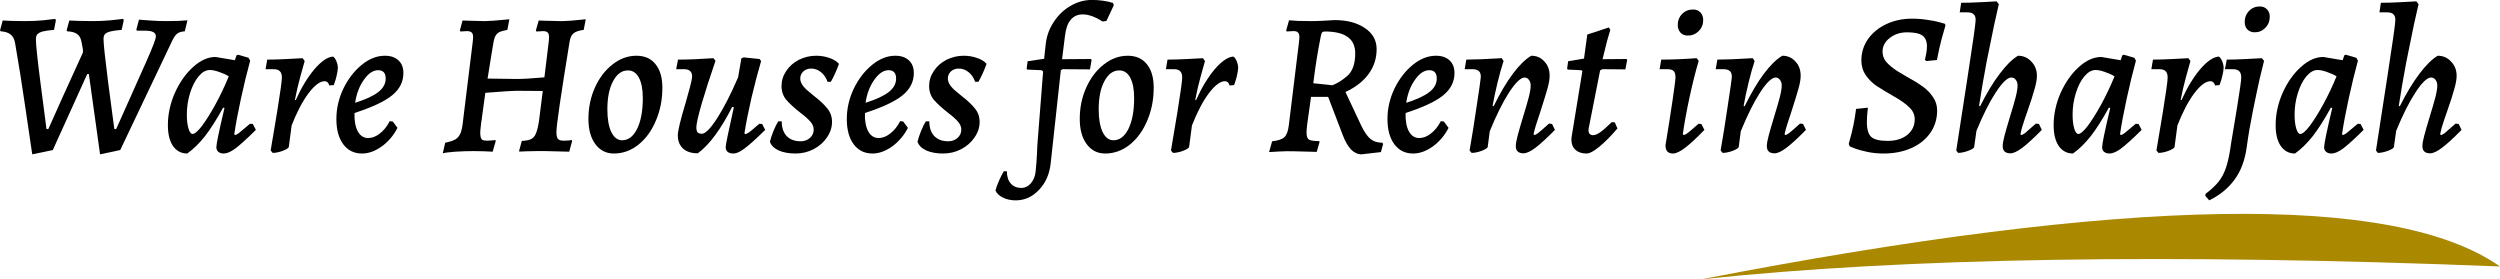
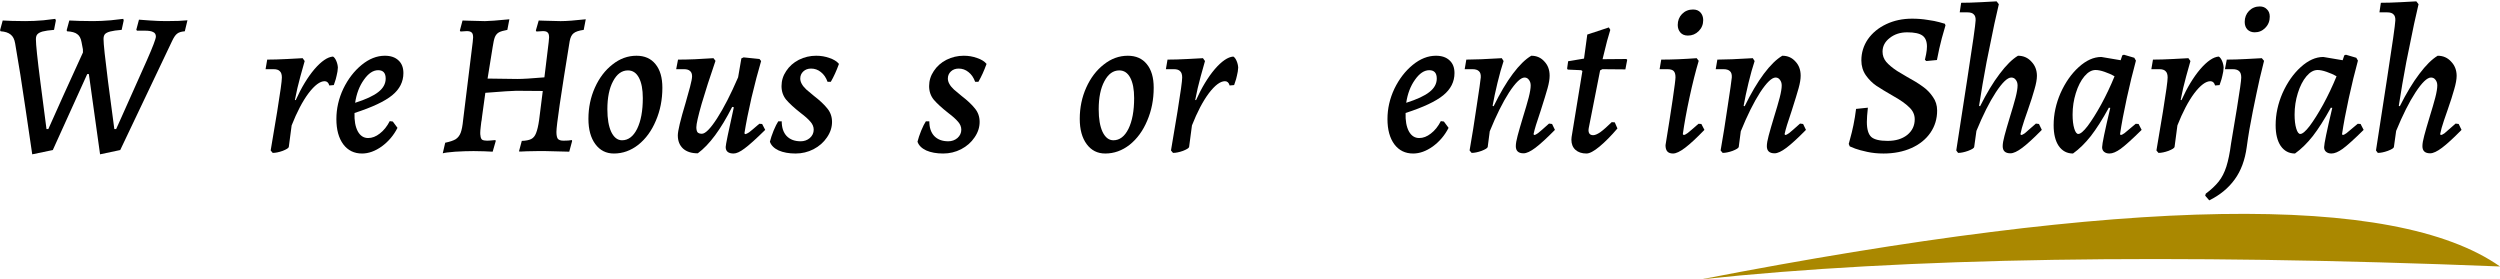
<svg xmlns="http://www.w3.org/2000/svg" xmlns:ns1="http://sodipodi.sourceforge.net/DTD/sodipodi-0.dtd" xmlns:ns2="http://www.inkscape.org/namespaces/inkscape" style="isolation:isolate" viewBox="0 0 468.35 52.333" width="468.35pt" height="52.333pt" version="1.1" id="svg13" ns1:docname="logo.svg" ns2:version="1.0 (6e3e5246a0, 2020-05-07)">
  <ns1:namedview pagecolor="#ffffff" bordercolor="#666666" borderopacity="1" objecttolerance="10" gridtolerance="10" guidetolerance="10" ns2:pageopacity="0" ns2:pageshadow="2" ns2:window-width="1600" ns2:window-height="831" id="namedview15" showgrid="false" ns2:zoom="1.2772116" ns2:cx="304.19304" ns2:cy="73.948574" ns2:window-x="0" ns2:window-y="30" ns2:window-maximized="1" ns2:current-layer="text828" fit-margin-top="0" fit-margin-left="0" fit-margin-right="0" fit-margin-bottom="0" ns2:document-rotation="0" />
  <defs id="defs5" />
  <path style="fill:#aa8800;fill-opacity:1" ns2:connector-curvature="0" id="path9" d="m 318.686,52.333 q 119.97,-23.267 149.664,-2.413 -92.538,-3.689 -149.664,2.413 z" />
  <g transform="matrix(1.272,0,0,1.272,-70.559,88.931)" aria-label="Jumeirah Bay Plots for Sale" style="font-style:italic;font-variant:normal;font-weight:bold;font-stretch:normal;font-size:37.876px;line-height:1.25;font-family:'URW Palladio L';-inkscape-font-specification:'URW Palladio L, Bold Italic';font-variant-ligatures:normal;font-variant-caps:normal;font-variant-numeric:normal;font-feature-settings:normal;text-align:start;letter-spacing:0px;word-spacing:0px;writing-mode:lr-tb;text-anchor:start;fill:#000000;fill-opacity:1;stroke:none;stroke-width:0.947" id="text828">
    <path d="m 68.559,-59.005 h -0.24 l -5.07,11.19 -3.03,0.63 q -0.21,-1.56 -0.99,-6.72 -0.75,-5.19 -1.53,-9.63 -0.15,-0.9 -0.66,-1.29 -0.51,-0.42 -1.47,-0.48 l -0.09,-0.15 0.39,-1.44 q 0.36,0 1.35,0.06 0.99,0.03 1.95,0.03 1.35,0 2.7,-0.12 1.35,-0.15 1.74,-0.21 l 0.09,0.24 -0.27,1.38 q -1.11,0.09 -1.68,0.24 -0.54,0.15 -0.78,0.42 -0.21,0.24 -0.21,0.72 0,1.17 0.66,6.3 0.66,5.13 0.9,6.93 h 0.27 q 1.83,-4.14 5.1,-11.28 0.03,-0.48 -0.09,-0.9 -0.09,-0.42 -0.12,-0.63 -0.15,-0.84 -0.63,-1.17 -0.45,-0.36 -1.5,-0.42 l -0.06,-0.15 0.39,-1.44 q 0.39,0 1.44,0.06 1.08,0.03 2.07,0.03 1.2,0 2.61,-0.12 1.41,-0.15 1.83,-0.21 l 0.06,0.24 -0.3,1.38 q -1.11,0.09 -1.68,0.24 -0.57,0.15 -0.78,0.39 -0.21,0.24 -0.21,0.72 0,1.05 0.66,6.24 0.69,5.19 0.93,7.02 h 0.27 l 0.78,-1.74 q 2.43,-5.4 3.75,-8.4 1.32,-3 1.32,-3.48 0,-0.48 -0.39,-0.66 -0.36,-0.21 -1.23,-0.21 h -1.17 l -0.09,-0.15 0.39,-1.47 q 0.36,0.03 1.62,0.12 1.26,0.09 2.4,0.09 0.87,0 1.83,-0.03 0.99,-0.06 1.29,-0.09 l -0.39,1.62 q -0.78,0.06 -1.14,0.36 -0.36,0.27 -0.75,1.11 l -7.62,16.02 -2.97,0.63 z" style="font-style:italic;font-variant:normal;font-weight:500;font-stretch:normal;font-size:30px;line-height:1.25;font-family:Alegreya;-inkscape-font-specification:'Alegreya, Medium Italic';font-variant-ligatures:normal;font-variant-caps:normal;font-variant-numeric:normal;font-variant-east-asian:normal;letter-spacing:0px;word-spacing:0px;fill:#000000;fill-opacity:1;stroke:none;stroke-width:0.71" id="path856" />
-     <path d="m 90.067,-50.035 q 0.21,0 0.57,-0.27 0.39,-0.3 1.65,-1.38 l 0.42,0.03 0.45,0.87 q -2.1,2.07 -3.09,2.79 -0.96,0.69 -1.65,0.69 -0.51,0 -0.81,-0.27 -0.27,-0.24 -0.27,-0.66 0,-0.72 1.2,-5.79 l -0.21,-0.03 q -1.41,2.58 -2.67,4.2 -1.26,1.59 -2.61,2.55 -1.32,0 -2.1,-1.11 -0.75,-1.11 -0.75,-3.06 0,-2.4 1.02,-4.74 1.05,-2.34 2.67,-3.81 1.65,-1.5 3.33,-1.5 l 2.85,0.48 0.24,-0.72 0.24,-0.09 1.53,0.45 0.24,0.42 q -0.69,2.52 -1.35,5.55 -0.66,3.03 -0.99,5.28 z m -6.24,-0.15 q 0.48,0 1.38,-1.17 0.9,-1.2 1.98,-3.15 1.08,-1.98 1.98,-4.17 -0.66,-0.39 -1.47,-0.66 -0.78,-0.27 -1.32,-0.27 -0.87,0 -1.65,0.93 -0.78,0.93 -1.26,2.46 -0.48,1.53 -0.48,3.18 0,1.23 0.24,2.04 0.24,0.81 0.6,0.81 z" style="font-style:italic;font-variant:normal;font-weight:500;font-stretch:normal;font-size:30px;line-height:1.25;font-family:Alegreya;-inkscape-font-specification:'Alegreya, Medium Italic';font-variant-ligatures:normal;font-variant-caps:normal;font-variant-numeric:normal;font-variant-east-asian:normal;letter-spacing:0px;word-spacing:0px;fill:#000000;fill-opacity:1;stroke:none;stroke-width:0.71" id="path858" />
    <path d="m 95.335,-47.755 q 0.27,-1.5 0.96,-5.73 0.69,-4.26 0.69,-5.01 0,-0.66 -0.3,-0.93 -0.27,-0.3 -0.93,-0.3 h -1.17 l 0.24,-1.41 q 1.26,0 2.97,-0.09 1.71,-0.09 2.25,-0.12 l 0.3,0.42 q -0.15,0.51 -0.63,2.25 -0.48,1.74 -0.81,3.48 l 0.12,0.03 q 1.26,-2.79 2.76,-4.56 1.53,-1.77 2.73,-1.86 0.27,0.15 0.48,0.63 0.21,0.48 0.24,0.99 -0.03,0.6 -0.18,1.17 -0.12,0.57 -0.27,0.96 -0.12,0.36 -0.15,0.45 l -0.66,0.06 q -0.18,-0.63 -0.69,-0.63 -1.02,0 -2.37,1.77 -1.32,1.77 -2.49,4.74 l -0.42,3.18 q -0.06,0.24 -0.9,0.57 -0.84,0.3 -1.47,0.3 z" style="font-style:italic;font-variant:normal;font-weight:500;font-stretch:normal;font-size:30px;line-height:1.25;font-family:Alegreya;-inkscape-font-specification:'Alegreya, Medium Italic';font-variant-ligatures:normal;font-variant-caps:normal;font-variant-numeric:normal;font-variant-east-asian:normal;letter-spacing:0px;word-spacing:0px;fill:#000000;fill-opacity:1;stroke:none;stroke-width:0.71" id="path860" />
    <path d="m 114.884,-59.155 q 0,1.92 -1.65,3.27 -1.65,1.35 -5.55,2.61 -0.06,1.68 0.48,2.7 0.54,0.99 1.53,0.99 0.87,0 1.71,-0.66 0.87,-0.66 1.47,-1.83 l 0.45,0.06 0.69,0.93 q -0.84,1.65 -2.31,2.73 -1.47,1.05 -2.91,1.05 -1.74,0 -2.76,-1.35 -1.02,-1.38 -1.02,-3.72 0,-2.31 1.02,-4.47 1.05,-2.16 2.7,-3.51 1.65,-1.35 3.42,-1.35 1.29,0 2.01,0.69 0.72,0.66 0.72,1.86 z m -3.72,-0.42 q -1.11,0 -2.1,1.41 -0.99,1.38 -1.29,3.39 2.37,-0.75 3.42,-1.59 1.08,-0.84 1.08,-1.98 0,-1.23 -1.11,-1.23 z" style="font-style:italic;font-variant:normal;font-weight:500;font-stretch:normal;font-size:30px;line-height:1.25;font-family:Alegreya;-inkscape-font-specification:'Alegreya, Medium Italic';font-variant-ligatures:normal;font-variant-caps:normal;font-variant-numeric:normal;font-variant-east-asian:normal;letter-spacing:0px;word-spacing:0px;fill:#000000;fill-opacity:1;stroke:none;stroke-width:0.71" id="path862" />
    <path d="m 138.08,-66.805 q 1.23,0 3.66,-0.27 l -0.3,1.56 q -1.08,0.15 -1.5,0.51 -0.42,0.33 -0.57,1.17 -1.95,11.94 -1.95,13.35 0,0.72 0.21,1.02 0.24,0.27 0.84,0.27 0.75,0 1.23,-0.09 l 0.03,0.15 -0.42,1.56 q -2.7,-0.09 -3.57,-0.09 h -1.05 l -1.62,0.03 q -1.02,0.06 -1.17,0.03 l 0.42,-1.56 q 0.9,-0.03 1.38,-0.27 0.48,-0.24 0.72,-0.87 0.27,-0.66 0.45,-1.92 l 0.54,-4.29 -3.9,-0.03 q -0.78,0 -4.56,0.3 l -0.48,3.48 q -0.06,0.6 -0.12,0.84 -0.03,0.27 -0.09,0.78 -0.06,0.51 -0.06,0.81 0,0.27 0.03,0.36 0.03,0.45 0.24,0.63 0.24,0.15 0.75,0.15 0.3,0 1.2,-0.09 0.06,0.06 0.06,0.15 l -0.45,1.56 q -0.45,-0.03 -1.26,-0.06 -0.81,-0.03 -1.56,-0.03 -1.2,0 -2.7,0.09 -1.5,0.12 -1.83,0.24 l 0.36,-1.56 q 1.02,-0.21 1.53,-0.51 0.51,-0.33 0.75,-0.96 0.24,-0.63 0.36,-1.89 l 1.41,-11.46 q 0.06,-0.54 0.06,-0.69 0,-0.54 -0.21,-0.72 -0.21,-0.21 -0.72,-0.21 l -0.93,0.06 -0.09,-0.15 0.39,-1.47 0.93,0.03 2.37,0.06 q 0.84,0 3.6,-0.27 l -0.3,1.56 q -0.84,0.15 -1.23,0.36 -0.39,0.21 -0.6,0.69 -0.18,0.45 -0.33,1.47 l -0.75,4.65 q 2.94,0.06 4.38,0.06 1.2,0 3.99,-0.24 l 0.63,-5.19 q 0.06,-0.54 0.06,-0.69 0,-0.54 -0.21,-0.72 -0.18,-0.21 -0.69,-0.21 l -0.96,0.06 -0.09,-0.15 0.42,-1.47 q 0.06,0 0.87,0.03 0.84,0.03 2.4,0.06 z" style="font-style:italic;font-variant:normal;font-weight:500;font-stretch:normal;font-size:30px;line-height:1.25;font-family:Alegreya;-inkscape-font-specification:'Alegreya, Medium Italic';font-variant-ligatures:normal;font-variant-caps:normal;font-variant-numeric:normal;font-variant-east-asian:normal;letter-spacing:0px;word-spacing:0px;fill:#000000;fill-opacity:1;stroke:none;stroke-width:0.71" id="path864" />
    <path d="m 145.884,-47.305 q -1.71,0 -2.73,-1.38 -1.02,-1.38 -1.02,-3.72 0,-2.49 0.96,-4.62 0.96,-2.13 2.58,-3.39 1.62,-1.29 3.54,-1.29 1.8,0 2.79,1.23 1.02,1.23 1.02,3.48 0,2.64 -0.96,4.86 -0.93,2.22 -2.58,3.54 -1.65,1.29 -3.6,1.29 z m 1.2,-1.95 q 1.38,0 2.22,-1.68 0.84,-1.71 0.84,-4.53 0,-1.92 -0.57,-3 -0.57,-1.08 -1.62,-1.08 -1.35,0 -2.19,1.59 -0.84,1.56 -0.84,4.14 0,2.1 0.57,3.33 0.6,1.23 1.59,1.23 z" style="font-style:italic;font-variant:normal;font-weight:500;font-stretch:normal;font-size:30px;line-height:1.25;font-family:Alegreya;-inkscape-font-specification:'Alegreya, Medium Italic';font-variant-ligatures:normal;font-variant-caps:normal;font-variant-numeric:normal;font-variant-east-asian:normal;letter-spacing:0px;word-spacing:0px;fill:#000000;fill-opacity:1;stroke:none;stroke-width:0.71" id="path866" />
    <path d="m 168.17,-50.785 q -2.01,1.98 -3.03,2.73 -0.99,0.75 -1.62,0.75 -1.17,0 -1.17,-0.96 0,-0.45 1.2,-5.85 l -0.24,-0.06 q -2.52,4.98 -5.07,6.84 -1.38,0 -2.16,-0.69 -0.78,-0.72 -0.78,-1.95 0,-0.99 1.14,-4.77 0.36,-1.23 0.66,-2.37 0.3,-1.14 0.3,-1.56 0,-0.54 -0.3,-0.78 -0.27,-0.27 -0.9,-0.27 h -1.14 l 0.27,-1.41 q 2.28,0 5.22,-0.21 l 0.3,0.39 q -1.23,3.57 -2.04,6.33 -0.78,2.73 -0.78,3.45 0,0.51 0.18,0.75 0.21,0.21 0.63,0.21 0.78,0 2.25,-2.28 1.47,-2.28 3.09,-6.03 l 0.48,-2.79 0.33,-0.15 2.34,0.24 0.24,0.3 q -0.69,2.34 -1.41,5.37 -0.69,3 -1.05,5.28 l 0.12,0.12 q 0.21,-0.03 0.57,-0.27 0.36,-0.27 1.5,-1.26 l 0.42,0.03 z" style="font-style:italic;font-variant:normal;font-weight:500;font-stretch:normal;font-size:30px;line-height:1.25;font-family:Alegreya;-inkscape-font-specification:'Alegreya, Medium Italic';font-variant-ligatures:normal;font-variant-caps:normal;font-variant-numeric:normal;font-variant-east-asian:normal;letter-spacing:0px;word-spacing:0px;fill:#000000;fill-opacity:1;stroke:none;stroke-width:0.71" id="path868" />
    <path d="m 170.603,-52.045 q 0,1.38 0.72,2.16 0.75,0.78 2.07,0.78 0.78,0 1.35,-0.48 0.57,-0.51 0.57,-1.23 0,-0.63 -0.48,-1.17 -0.48,-0.57 -1.44,-1.29 -1.41,-1.11 -2.13,-1.95 -0.69,-0.84 -0.69,-2.01 0,-1.2 0.69,-2.22 0.69,-1.05 1.86,-1.65 1.2,-0.6 2.55,-0.6 1.05,0 1.95,0.33 0.93,0.3 1.41,0.87 -0.54,1.5 -1.2,2.64 h -0.48 q -0.33,-0.93 -0.99,-1.44 -0.63,-0.51 -1.44,-0.51 -0.69,0 -1.14,0.42 -0.45,0.42 -0.45,1.05 0,0.78 0.9,1.62 0.48,0.42 1.11,0.93 1.29,0.99 1.98,1.86 0.69,0.84 0.69,1.98 0,1.2 -0.75,2.28 -0.72,1.08 -1.98,1.74 -1.23,0.63 -2.64,0.63 -1.47,0 -2.49,-0.45 -1.02,-0.48 -1.29,-1.29 0.18,-0.72 0.54,-1.62 0.39,-0.93 0.69,-1.38 z" style="font-style:italic;font-variant:normal;font-weight:500;font-stretch:normal;font-size:30px;line-height:1.25;font-family:Alegreya;-inkscape-font-specification:'Alegreya, Medium Italic';font-variant-ligatures:normal;font-variant-caps:normal;font-variant-numeric:normal;font-variant-east-asian:normal;letter-spacing:0px;word-spacing:0px;fill:#000000;fill-opacity:1;stroke:none;stroke-width:0.71" id="path870" />
-     <path d="m 190.059,-59.155 q 0,1.92 -1.65,3.27 -1.65,1.35 -5.55,2.61 -0.06,1.68 0.48,2.7 0.54,0.99 1.53,0.99 0.87,0 1.71,-0.66 0.87,-0.66 1.47,-1.83 l 0.45,0.06 0.69,0.93 q -0.84,1.65 -2.31,2.73 -1.47,1.05 -2.91,1.05 -1.74,0 -2.76,-1.35 -1.02,-1.38 -1.02,-3.72 0,-2.31 1.02,-4.47 1.05,-2.16 2.7,-3.51 1.65,-1.35 3.42,-1.35 1.29,0 2.01,0.69 0.72,0.66 0.72,1.86 z m -3.72,-0.42 q -1.11,0 -2.1,1.41 -0.99,1.38 -1.29,3.39 2.37,-0.75 3.42,-1.59 1.08,-0.84 1.08,-1.98 0,-1.23 -1.11,-1.23 z" style="font-style:italic;font-variant:normal;font-weight:500;font-stretch:normal;font-size:30px;line-height:1.25;font-family:Alegreya;-inkscape-font-specification:'Alegreya, Medium Italic';font-variant-ligatures:normal;font-variant-caps:normal;font-variant-numeric:normal;font-variant-east-asian:normal;letter-spacing:0px;word-spacing:0px;fill:#000000;fill-opacity:1;stroke:none;stroke-width:0.71" id="path872" />
    <path d="m 192.341,-52.045 q 0,1.38 0.72,2.16 0.75,0.78 2.07,0.78 0.78,0 1.35,-0.48 0.57,-0.51 0.57,-1.23 0,-0.63 -0.48,-1.17 -0.48,-0.57 -1.44,-1.29 -1.41,-1.11 -2.13,-1.95 -0.69,-0.84 -0.69,-2.01 0,-1.2 0.69,-2.22 0.69,-1.05 1.86,-1.65 1.2,-0.6 2.55,-0.6 1.05,0 1.95,0.33 0.93,0.3 1.41,0.87 -0.54,1.5 -1.2,2.64 h -0.48 q -0.33,-0.93 -0.99,-1.44 -0.63,-0.51 -1.44,-0.51 -0.69,0 -1.14,0.42 -0.45,0.42 -0.45,1.05 0,0.78 0.9,1.62 0.48,0.42 1.11,0.93 1.29,0.99 1.98,1.86 0.69,0.84 0.69,1.98 0,1.2 -0.75,2.28 -0.72,1.08 -1.98,1.74 -1.23,0.63 -2.64,0.63 -1.47,0 -2.49,-0.45 -1.02,-0.48 -1.29,-1.29 0.18,-0.72 0.54,-1.62 0.39,-0.93 0.69,-1.38 z" style="font-style:italic;font-variant:normal;font-weight:500;font-stretch:normal;font-size:30px;line-height:1.25;font-family:Alegreya;-inkscape-font-specification:'Alegreya, Medium Italic';font-variant-ligatures:normal;font-variant-caps:normal;font-variant-numeric:normal;font-variant-east-asian:normal;letter-spacing:0px;word-spacing:0px;fill:#000000;fill-opacity:1;stroke:none;stroke-width:0.71" id="path874" />
-     <path d="m 206.822,-60.895 2.43,-0.36 0.24,-2.22 q 0.21,-1.77 1.2,-3.24 0.99,-1.5 2.46,-2.34 1.5,-0.87 3.15,-0.87 0.81,0 1.65,0.12 0.87,0.12 1.44,0.33 l 0.12,0.33 -1.08,2.31 -0.57,0.09 q -1.65,-1.05 -2.91,-1.05 -1.14,0 -1.8,0.81 -0.66,0.78 -0.84,2.43 l -0.42,3.36 4.23,-0.03 0.12,0.12 -0.24,1.41 -4.02,-0.03 -0.27,0.15 -1.5,13.74 q -0.27,2.4 -1.74,3.9 -1.44,1.53 -3.42,1.53 -1.05,0 -1.89,-0.42 -0.84,-0.42 -1.08,-1.05 0.15,-0.57 0.54,-1.47 0.39,-0.87 0.69,-1.35 h 0.45 q 0,1.17 0.57,1.8 0.57,0.66 1.56,0.66 0.81,0 1.38,-0.66 0.6,-0.66 0.72,-1.71 0.15,-1.38 0.21,-2.79 0,-0.27 0.03,-0.78 0.03,-0.54 0.06,-0.9 l 0.81,-10.32 -0.24,-0.18 -2.1,-0.09 -0.09,-0.15 z" style="font-style:italic;font-variant:normal;font-weight:500;font-stretch:normal;font-size:30px;line-height:1.25;font-family:Alegreya;-inkscape-font-specification:'Alegreya, Medium Italic';font-variant-ligatures:normal;font-variant-caps:normal;font-variant-numeric:normal;font-variant-east-asian:normal;letter-spacing:0px;word-spacing:0px;fill:#000000;fill-opacity:1;stroke:none;stroke-width:0.71" id="path876" />
    <path d="m 218.247,-47.305 q -1.71,0 -2.73,-1.38 -1.02,-1.38 -1.02,-3.72 0,-2.49 0.96,-4.62 0.96,-2.13 2.58,-3.39 1.62,-1.29 3.54,-1.29 1.8,0 2.79,1.23 1.02,1.23 1.02,3.48 0,2.64 -0.96,4.86 -0.93,2.22 -2.58,3.54 -1.65,1.29 -3.6,1.29 z m 1.2,-1.95 q 1.38,0 2.22,-1.68 0.84,-1.71 0.84,-4.53 0,-1.92 -0.57,-3 -0.57,-1.08 -1.62,-1.08 -1.35,0 -2.19,1.59 -0.84,1.56 -0.84,4.14 0,2.1 0.57,3.33 0.6,1.23 1.59,1.23 z" style="font-style:italic;font-variant:normal;font-weight:500;font-stretch:normal;font-size:30px;line-height:1.25;font-family:Alegreya;-inkscape-font-specification:'Alegreya, Medium Italic';font-variant-ligatures:normal;font-variant-caps:normal;font-variant-numeric:normal;font-variant-east-asian:normal;letter-spacing:0px;word-spacing:0px;fill:#000000;fill-opacity:1;stroke:none;stroke-width:0.71" id="path878" />
    <path d="m 227.933,-47.755 q 0.27,-1.5 0.96,-5.73 0.69,-4.26 0.69,-5.01 0,-0.66 -0.3,-0.93 -0.27,-0.3 -0.93,-0.3 h -1.17 l 0.24,-1.41 q 1.26,0 2.97,-0.09 1.71,-0.09 2.25,-0.12 l 0.3,0.42 q -0.15,0.51 -0.63,2.25 -0.48,1.74 -0.81,3.48 l 0.12,0.03 q 1.26,-2.79 2.76,-4.56 1.53,-1.77 2.73,-1.86 0.27,0.15 0.48,0.63 0.21,0.48 0.24,0.99 -0.03,0.6 -0.18,1.17 -0.12,0.57 -0.27,0.96 -0.12,0.36 -0.15,0.45 l -0.66,0.06 q -0.18,-0.63 -0.69,-0.63 -1.02,0 -2.37,1.77 -1.32,1.77 -2.49,4.74 l -0.42,3.18 q -0.06,0.24 -0.9,0.57 -0.84,0.3 -1.47,0.3 z" style="font-style:italic;font-variant:normal;font-weight:500;font-stretch:normal;font-size:30px;line-height:1.25;font-family:Alegreya;-inkscape-font-specification:'Alegreya, Medium Italic';font-variant-ligatures:normal;font-variant-caps:normal;font-variant-numeric:normal;font-variant-east-asian:normal;letter-spacing:0px;word-spacing:0px;fill:#000000;fill-opacity:1;stroke:none;stroke-width:0.71" id="path880" />
-     <path d="m 247.989,-51.565 q -0.09,0.72 -0.09,1.2 0,0.78 0.36,1.02 0.39,0.21 1.5,0.21 l 0.06,0.12 -0.42,1.47 -3.39,-0.09 q -0.96,-0.03 -2.13,0.03 -1.14,0.06 -1.5,0.09 l 0.45,-1.59 q 1.32,-0.15 1.8,-0.6 0.51,-0.48 0.66,-1.77 l 1.5,-12.27 q 0.06,-0.54 0.06,-0.66 0,-0.54 -0.21,-0.72 -0.18,-0.21 -0.66,-0.21 -0.3,0 -0.6,0.03 -0.3,0.03 -0.39,0.03 l -0.09,-0.15 0.42,-1.5 q 0.36,0.03 1.35,0.09 0.99,0.03 1.98,0.03 0.69,0 1.83,-0.06 1.17,-0.06 1.56,-0.09 2.73,0 4.44,1.17 1.74,1.14 1.74,3.12 0,2.01 -1.17,3.63 -1.17,1.62 -3.42,2.67 l 2.31,4.92 q 0.66,1.38 1.35,1.98 0.69,0.57 1.77,0.57 l 0.12,0.18 -0.33,1.2 -2.85,0.33 q -0.84,0 -1.56,-0.72 -0.69,-0.75 -1.2,-2.1 l -2.16,-5.64 h -2.52 z m 3.69,-5.79 q 1.08,-0.39 2.22,-1.38 1.17,-1.02 1.17,-3.33 0,-3.21 -4.47,-3.21 -0.3,0 -0.42,0.15 -0.09,0.12 -0.18,0.54 -0.66,3.27 -1.11,6.93 z" style="font-style:italic;font-variant:normal;font-weight:500;font-stretch:normal;font-size:30px;line-height:1.25;font-family:Alegreya;-inkscape-font-specification:'Alegreya, Medium Italic';font-variant-ligatures:normal;font-variant-caps:normal;font-variant-numeric:normal;font-variant-east-asian:normal;letter-spacing:0px;word-spacing:0px;fill:#000000;fill-opacity:1;stroke:none;stroke-width:0.71" id="path882" />
    <path d="m 269.688,-59.155 q 0,1.92 -1.65,3.27 -1.65,1.35 -5.55,2.61 -0.06,1.68 0.48,2.7 0.54,0.99 1.53,0.99 0.87,0 1.71,-0.66 0.87,-0.66 1.47,-1.83 l 0.45,0.06 0.69,0.93 q -0.84,1.65 -2.31,2.73 -1.47,1.05 -2.91,1.05 -1.74,0 -2.76,-1.35 -1.02,-1.38 -1.02,-3.72 0,-2.31 1.02,-4.47 1.05,-2.16 2.7,-3.51 1.65,-1.35 3.42,-1.35 1.29,0 2.01,0.69 0.72,0.66 0.72,1.86 z m -3.72,-0.42 q -1.11,0 -2.1,1.41 -0.99,1.38 -1.29,3.39 2.37,-0.75 3.42,-1.59 1.08,-0.84 1.08,-1.98 0,-1.23 -1.11,-1.23 z" style="font-style:italic;font-variant:normal;font-weight:500;font-stretch:normal;font-size:30px;line-height:1.25;font-family:Alegreya;-inkscape-font-specification:'Alegreya, Medium Italic';font-variant-ligatures:normal;font-variant-caps:normal;font-variant-numeric:normal;font-variant-east-asian:normal;letter-spacing:0px;word-spacing:0px;fill:#000000;fill-opacity:1;stroke:none;stroke-width:0.71" id="path884" />
    <path d="m 284.48,-50.785 q -1.77,1.8 -2.88,2.64 -1.08,0.81 -1.74,0.81 -1.14,0 -1.14,-1.05 0,-0.57 0.27,-1.56 0.27,-1.02 0.78,-2.7 0.54,-1.74 0.84,-2.88 0.3,-1.17 0.3,-1.8 0,-0.51 -0.27,-0.84 -0.24,-0.33 -0.63,-0.33 -0.84,0 -2.28,2.19 -1.41,2.19 -2.85,5.73 l -0.3,2.31 q -0.06,0.24 -0.9,0.57 -0.84,0.3 -1.47,0.3 l -0.3,-0.36 q 0.54,-3.06 1.05,-6.57 0.54,-3.51 0.6,-4.2 0.03,-0.63 -0.27,-0.9 -0.3,-0.3 -0.96,-0.3 h -1.14 l 0.24,-1.41 q 1.74,0 5.22,-0.21 l 0.27,0.42 q -0.45,1.35 -0.9,3.21 -0.45,1.86 -0.72,3.39 l 0.15,0.06 q 1.41,-2.88 2.82,-4.77 1.44,-1.92 2.73,-2.67 1.17,0 1.92,0.84 0.78,0.81 0.78,2.1 0,0.75 -0.3,1.83 -0.3,1.08 -1.02,3.33 -0.84,2.43 -1.05,3.45 l 0.09,0.12 q 0.21,0 0.57,-0.27 0.39,-0.3 1.62,-1.41 l 0.45,0.06 z" style="font-style:italic;font-variant:normal;font-weight:500;font-stretch:normal;font-size:30px;line-height:1.25;font-family:Alegreya;-inkscape-font-specification:'Alegreya, Medium Italic';font-variant-ligatures:normal;font-variant-caps:normal;font-variant-numeric:normal;font-variant-east-asian:normal;letter-spacing:0px;word-spacing:0px;fill:#000000;fill-opacity:1;stroke:none;stroke-width:0.71" id="path886" />
    <path d="m 293.686,-50.995 q -1.38,1.62 -2.64,2.67 -1.23,1.02 -1.92,1.02 -1.02,0 -1.62,-0.54 -0.6,-0.54 -0.6,-1.5 0,-0.27 0.03,-0.39 l 1.59,-9.72 -0.18,-0.12 -1.98,-0.09 -0.09,-0.15 0.15,-1.08 2.34,-0.39 0.48,-3.54 3.18,-1.05 0.21,0.36 q -0.12,0.36 -0.48,1.65 -0.33,1.26 -0.66,2.67 l 3.51,-0.03 0.12,0.12 -0.27,1.41 -3.39,-0.03 -0.33,0.18 -1.68,8.52 -0.03,0.27 q 0,0.75 0.69,0.75 0.39,0 1.02,-0.42 0.63,-0.45 1.71,-1.5 l 0.45,0.03 z" style="font-style:italic;font-variant:normal;font-weight:500;font-stretch:normal;font-size:30px;line-height:1.25;font-family:Alegreya;-inkscape-font-specification:'Alegreya, Medium Italic';font-variant-ligatures:normal;font-variant-caps:normal;font-variant-numeric:normal;font-variant-east-asian:normal;letter-spacing:0px;word-spacing:0px;fill:#000000;fill-opacity:1;stroke:none;stroke-width:0.71" id="path888" />
    <path d="m 303.438,-50.035 q 0.21,0 0.57,-0.27 0.39,-0.3 1.62,-1.38 l 0.42,0.03 0.45,0.87 q -1.74,1.8 -2.85,2.64 -1.11,0.84 -1.77,0.84 -0.57,0 -0.84,-0.3 -0.27,-0.3 -0.27,-0.93 0.63,-3.84 1.05,-6.69 0.42,-2.85 0.42,-3.3 0,-0.66 -0.27,-0.93 -0.27,-0.27 -0.93,-0.27 h -1.14 l 0.24,-1.41 q 2.37,0 5.22,-0.21 l 0.3,0.39 q -0.69,2.31 -1.35,5.37 -0.66,3.06 -0.99,5.43 z m 0.63,-14.64 q -0.72,0 -1.11,-0.45 -0.39,-0.45 -0.39,-1.11 0,-0.96 0.63,-1.62 0.66,-0.66 1.62,-0.66 0.72,0 1.11,0.45 0.39,0.45 0.39,1.11 0,0.96 -0.66,1.62 -0.66,0.66 -1.59,0.66 z" style="font-style:italic;font-variant:normal;font-weight:500;font-stretch:normal;font-size:30px;line-height:1.25;font-family:Alegreya;-inkscape-font-specification:'Alegreya, Medium Italic';font-variant-ligatures:normal;font-variant-caps:normal;font-variant-numeric:normal;font-variant-east-asian:normal;letter-spacing:0px;word-spacing:0px;fill:#000000;fill-opacity:1;stroke:none;stroke-width:0.71" id="path890" />
    <path d="m 321.452,-50.785 q -1.77,1.8 -2.88,2.64 -1.08,0.81 -1.74,0.81 -1.14,0 -1.14,-1.05 0,-0.57 0.27,-1.56 0.27,-1.02 0.78,-2.7 0.54,-1.74 0.84,-2.88 0.3,-1.17 0.3,-1.8 0,-0.51 -0.27,-0.84 -0.24,-0.33 -0.63,-0.33 -0.84,0 -2.28,2.19 -1.41,2.19 -2.85,5.73 l -0.3,2.31 q -0.06,0.24 -0.9,0.57 -0.84,0.3 -1.47,0.3 l -0.3,-0.36 q 0.54,-3.06 1.05,-6.57 0.54,-3.51 0.6,-4.2 0.03,-0.63 -0.27,-0.9 -0.3,-0.3 -0.96,-0.3 h -1.14 l 0.24,-1.41 q 1.74,0 5.22,-0.21 l 0.27,0.42 q -0.45,1.35 -0.9,3.21 -0.45,1.86 -0.72,3.39 l 0.15,0.06 q 1.41,-2.88 2.82,-4.77 1.44,-1.92 2.73,-2.67 1.17,0 1.92,0.84 0.78,0.81 0.78,2.1 0,0.75 -0.3,1.83 -0.3,1.08 -1.02,3.33 -0.84,2.43 -1.05,3.45 l 0.09,0.12 q 0.21,0 0.57,-0.27 0.39,-0.3 1.62,-1.41 l 0.45,0.06 z" style="font-style:italic;font-variant:normal;font-weight:500;font-stretch:normal;font-size:30px;line-height:1.25;font-family:Alegreya;-inkscape-font-specification:'Alegreya, Medium Italic';font-variant-ligatures:normal;font-variant-caps:normal;font-variant-numeric:normal;font-variant-east-asian:normal;letter-spacing:0px;word-spacing:0px;fill:#000000;fill-opacity:1;stroke:none;stroke-width:0.71" id="path892" />
    <path d="m 332.853,-47.305 q -1.26,0 -2.37,-0.24 -1.11,-0.24 -1.77,-0.48 -0.63,-0.24 -0.81,-0.33 l -0.15,-0.36 q 0.06,-0.18 0.24,-0.9 0.21,-0.72 0.45,-1.86 0.24,-1.17 0.39,-2.4 l 1.74,-0.18 q -0.15,1.35 -0.15,2.1 0,1.62 0.66,2.22 0.66,0.57 2.4,0.57 1.77,0 2.88,-0.87 1.11,-0.9 1.11,-2.31 0,-1.02 -0.81,-1.77 -0.78,-0.78 -2.34,-1.65 -1.62,-0.93 -2.52,-1.53 -0.87,-0.6 -1.53,-1.53 -0.66,-0.96 -0.66,-2.19 0,-1.71 0.96,-3.12 0.99,-1.41 2.7,-2.22 1.71,-0.81 3.81,-0.81 1.2,0 2.28,0.18 1.08,0.15 1.71,0.33 0.66,0.18 0.84,0.24 l 0.09,0.24 q -0.12,0.42 -0.54,1.89 -0.39,1.47 -0.72,3.21 l -1.56,0.15 -0.21,-0.18 q 0.06,-0.21 0.18,-0.84 0.12,-0.63 0.12,-1.11 0,-1.14 -0.66,-1.62 -0.66,-0.48 -2.25,-0.48 -1.53,0 -2.58,0.84 -1.05,0.81 -1.05,2.01 0,0.84 0.54,1.5 0.57,0.66 1.62,1.35 l 1.41,0.84 q 1.44,0.78 2.34,1.44 0.9,0.63 1.5,1.53 0.63,0.87 0.63,2.01 0,1.83 -0.99,3.27 -0.99,1.44 -2.79,2.25 -1.8,0.81 -4.14,0.81 z" style="font-style:italic;font-variant:normal;font-weight:500;font-stretch:normal;font-size:30px;line-height:1.25;font-family:Alegreya;-inkscape-font-specification:'Alegreya, Medium Italic';font-variant-ligatures:normal;font-variant-caps:normal;font-variant-numeric:normal;font-variant-east-asian:normal;letter-spacing:0px;word-spacing:0px;fill:#000000;fill-opacity:1;stroke:none;stroke-width:0.71" id="path894" />
    <path d="m 353.129,-50.035 q 0.21,0 0.54,-0.24 0.33,-0.27 1.65,-1.44 l 0.45,0.06 0.42,0.87 q -1.8,1.83 -2.88,2.64 -1.08,0.81 -1.74,0.81 -1.14,0 -1.14,-1.05 0,-0.57 0.27,-1.56 0.27,-1.02 0.78,-2.7 0.54,-1.74 0.84,-2.88 0.3,-1.17 0.3,-1.8 0,-0.51 -0.27,-0.84 -0.24,-0.33 -0.66,-0.33 -0.84,0 -2.28,2.19 -1.41,2.16 -2.85,5.67 l -0.33,2.37 q -0.03,0.24 -0.9,0.57 -0.84,0.3 -1.47,0.3 l -0.27,-0.36 q 0.45,-2.79 1.62,-10.5 1.2,-7.74 1.23,-8.64 0.03,-0.63 -0.27,-0.9 -0.27,-0.3 -0.93,-0.3 h -1.14 l 0.21,-1.41 q 1.26,0 2.97,-0.09 1.71,-0.09 2.25,-0.12 l 0.33,0.42 q -0.15,0.63 -0.66,2.91 -0.48,2.25 -1.14,5.58 -0.63,3.33 -1.11,6.48 l 0.15,0.06 q 1.44,-2.88 2.88,-4.77 1.44,-1.92 2.7,-2.67 1.2,0 1.98,0.87 0.81,0.84 0.81,2.1 0,0.75 -0.36,1.98 -0.33,1.2 -0.99,3.09 -0.09,0.24 -0.51,1.47 -0.42,1.23 -0.57,2.04 z" style="font-style:italic;font-variant:normal;font-weight:500;font-stretch:normal;font-size:30px;line-height:1.25;font-family:Alegreya;-inkscape-font-specification:'Alegreya, Medium Italic';font-variant-ligatures:normal;font-variant-caps:normal;font-variant-numeric:normal;font-variant-east-asian:normal;letter-spacing:0px;word-spacing:0px;fill:#000000;fill-opacity:1;stroke:none;stroke-width:0.71" id="path896" />
    <path d="m 367.801,-50.035 q 0.21,0 0.57,-0.27 0.39,-0.3 1.65,-1.38 l 0.42,0.03 0.45,0.87 q -2.1,2.07 -3.09,2.79 -0.96,0.69 -1.65,0.69 -0.51,0 -0.81,-0.27 -0.27,-0.24 -0.27,-0.66 0,-0.72 1.2,-5.79 l -0.21,-0.03 q -1.41,2.58 -2.67,4.2 -1.26,1.59 -2.61,2.55 -1.32,0 -2.1,-1.11 -0.75,-1.11 -0.75,-3.06 0,-2.4 1.02,-4.74 1.05,-2.34 2.67,-3.81 1.65,-1.5 3.33,-1.5 l 2.85,0.48 0.24,-0.72 0.24,-0.09 1.53,0.45 0.24,0.42 q -0.69,2.52 -1.35,5.55 -0.66,3.03 -0.99,5.28 z m -6.24,-0.15 q 0.48,0 1.38,-1.17 0.9,-1.2 1.98,-3.15 1.08,-1.98 1.98,-4.17 -0.66,-0.39 -1.47,-0.66 -0.78,-0.27 -1.32,-0.27 -0.87,0 -1.65,0.93 -0.78,0.93 -1.26,2.46 -0.48,1.53 -0.48,3.18 0,1.23 0.24,2.04 0.24,0.81 0.6,0.81 z" style="font-style:italic;font-variant:normal;font-weight:500;font-stretch:normal;font-size:30px;line-height:1.25;font-family:Alegreya;-inkscape-font-specification:'Alegreya, Medium Italic';font-variant-ligatures:normal;font-variant-caps:normal;font-variant-numeric:normal;font-variant-east-asian:normal;letter-spacing:0px;word-spacing:0px;fill:#000000;fill-opacity:1;stroke:none;stroke-width:0.71" id="path898" />
    <path d="m 373.07,-47.755 q 0.27,-1.5 0.96,-5.73 0.69,-4.26 0.69,-5.01 0,-0.66 -0.3,-0.93 -0.27,-0.3 -0.93,-0.3 h -1.17 l 0.24,-1.41 q 1.26,0 2.97,-0.09 1.71,-0.09 2.25,-0.12 l 0.3,0.42 q -0.15,0.51 -0.63,2.25 -0.48,1.74 -0.81,3.48 l 0.12,0.03 q 1.26,-2.79 2.76,-4.56 1.53,-1.77 2.73,-1.86 0.27,0.15 0.48,0.63 0.21,0.48 0.24,0.99 -0.03,0.6 -0.18,1.17 -0.12,0.57 -0.27,0.96 -0.12,0.36 -0.15,0.45 l -0.66,0.06 q -0.18,-0.63 -0.69,-0.63 -1.02,0 -2.37,1.77 -1.32,1.77 -2.49,4.74 l -0.42,3.18 q -0.06,0.24 -0.9,0.57 -0.84,0.3 -1.47,0.3 z" style="font-style:italic;font-variant:normal;font-weight:500;font-stretch:normal;font-size:30px;line-height:1.25;font-family:Alegreya;-inkscape-font-specification:'Alegreya, Medium Italic';font-variant-ligatures:normal;font-variant-caps:normal;font-variant-numeric:normal;font-variant-east-asian:normal;letter-spacing:0px;word-spacing:0px;fill:#000000;fill-opacity:1;stroke:none;stroke-width:0.71" id="path900" />
    <path d="m 387.541,-65.155 q -0.66,0 -1.08,-0.42 -0.39,-0.42 -0.39,-1.11 0,-0.96 0.63,-1.62 0.66,-0.66 1.59,-0.66 0.66,0 1.05,0.42 0.42,0.39 0.42,1.08 0,0.99 -0.66,1.65 -0.63,0.66 -1.56,0.66 z m -1.17,16.89 q -0.39,2.88 -1.77,4.77 -1.38,1.92 -3.75,3.09 l -0.6,-0.69 0.09,-0.3 q 1.17,-0.87 1.89,-1.77 0.72,-0.9 1.14,-2.22 0.42,-1.32 0.69,-3.39 0.24,-1.38 0.87,-5.22 0.63,-3.87 0.63,-4.5 0,-0.66 -0.3,-0.93 -0.3,-0.3 -0.96,-0.3 h -1.14 l 0.27,-1.41 q 1.23,0 2.91,-0.09 1.71,-0.09 2.25,-0.12 l 0.33,0.39 q -0.15,0.57 -0.63,2.58 -0.45,2.01 -1.02,4.83 -0.57,2.82 -0.9,5.28 z" style="font-style:italic;font-variant:normal;font-weight:500;font-stretch:normal;font-size:30px;line-height:1.25;font-family:Alegreya;-inkscape-font-specification:'Alegreya, Medium Italic';font-variant-ligatures:normal;font-variant-caps:normal;font-variant-numeric:normal;font-variant-east-asian:normal;letter-spacing:0px;word-spacing:0px;fill:#000000;fill-opacity:1;stroke:none;stroke-width:0.71" id="path902" />
    <path d="m 400.497,-50.035 q 0.21,0 0.57,-0.27 0.39,-0.3 1.65,-1.38 l 0.42,0.03 0.45,0.87 q -2.1,2.07 -3.09,2.79 -0.96,0.69 -1.65,0.69 -0.51,0 -0.81,-0.27 -0.27,-0.24 -0.27,-0.66 0,-0.72 1.2,-5.79 l -0.21,-0.03 q -1.41,2.58 -2.67,4.2 -1.26,1.59 -2.61,2.55 -1.32,0 -2.1,-1.11 -0.75,-1.11 -0.75,-3.06 0,-2.4 1.02,-4.74 1.05,-2.34 2.67,-3.81 1.65,-1.5 3.33,-1.5 l 2.85,0.48 0.24,-0.72 0.24,-0.09 1.53,0.45 0.24,0.42 q -0.69,2.52 -1.35,5.55 -0.66,3.03 -0.99,5.28 z m -6.24,-0.15 q 0.48,0 1.38,-1.17 0.9,-1.2 1.98,-3.15 1.08,-1.98 1.98,-4.17 -0.66,-0.39 -1.47,-0.66 -0.78,-0.27 -1.32,-0.27 -0.87,0 -1.65,0.93 -0.78,0.93 -1.26,2.46 -0.48,1.53 -0.48,3.18 0,1.23 0.24,2.04 0.24,0.81 0.6,0.81 z" style="font-style:italic;font-variant:normal;font-weight:500;font-stretch:normal;font-size:30px;line-height:1.25;font-family:Alegreya;-inkscape-font-specification:'Alegreya, Medium Italic';font-variant-ligatures:normal;font-variant-caps:normal;font-variant-numeric:normal;font-variant-east-asian:normal;letter-spacing:0px;word-spacing:0px;fill:#000000;fill-opacity:1;stroke:none;stroke-width:0.71" id="path904" />
    <path d="m 414.945,-50.035 q 0.21,0 0.54,-0.24 0.33,-0.27 1.65,-1.44 l 0.45,0.06 0.42,0.87 q -1.8,1.83 -2.88,2.64 -1.08,0.81 -1.74,0.81 -1.14,0 -1.14,-1.05 0,-0.57 0.27,-1.56 0.27,-1.02 0.78,-2.7 0.54,-1.74 0.84,-2.88 0.3,-1.17 0.3,-1.8 0,-0.51 -0.27,-0.84 -0.24,-0.33 -0.66,-0.33 -0.84,0 -2.28,2.19 -1.41,2.16 -2.85,5.67 l -0.33,2.37 q -0.03,0.24 -0.9,0.57 -0.84,0.3 -1.47,0.3 l -0.27,-0.36 q 0.45,-2.79 1.62,-10.5 1.2,-7.74 1.23,-8.64 0.03,-0.63 -0.27,-0.9 -0.27,-0.3 -0.93,-0.3 h -1.14 l 0.21,-1.41 q 1.26,0 2.97,-0.09 1.71,-0.09 2.25,-0.12 l 0.33,0.42 q -0.15,0.63 -0.66,2.91 -0.48,2.25 -1.14,5.58 -0.63,3.33 -1.11,6.48 l 0.15,0.06 q 1.44,-2.88 2.88,-4.77 1.44,-1.92 2.7,-2.67 1.2,0 1.98,0.87 0.81,0.84 0.81,2.1 0,0.75 -0.36,1.98 -0.33,1.2 -0.99,3.09 -0.09,0.24 -0.51,1.47 -0.42,1.23 -0.57,2.04 z" style="font-style:italic;font-variant:normal;font-weight:500;font-stretch:normal;font-size:30px;line-height:1.25;font-family:Alegreya;-inkscape-font-specification:'Alegreya, Medium Italic';font-variant-ligatures:normal;font-variant-caps:normal;font-variant-numeric:normal;font-variant-east-asian:normal;letter-spacing:0px;word-spacing:0px;fill:#000000;fill-opacity:1;stroke:none;stroke-width:0.71" id="path906" />
  </g>
</svg>